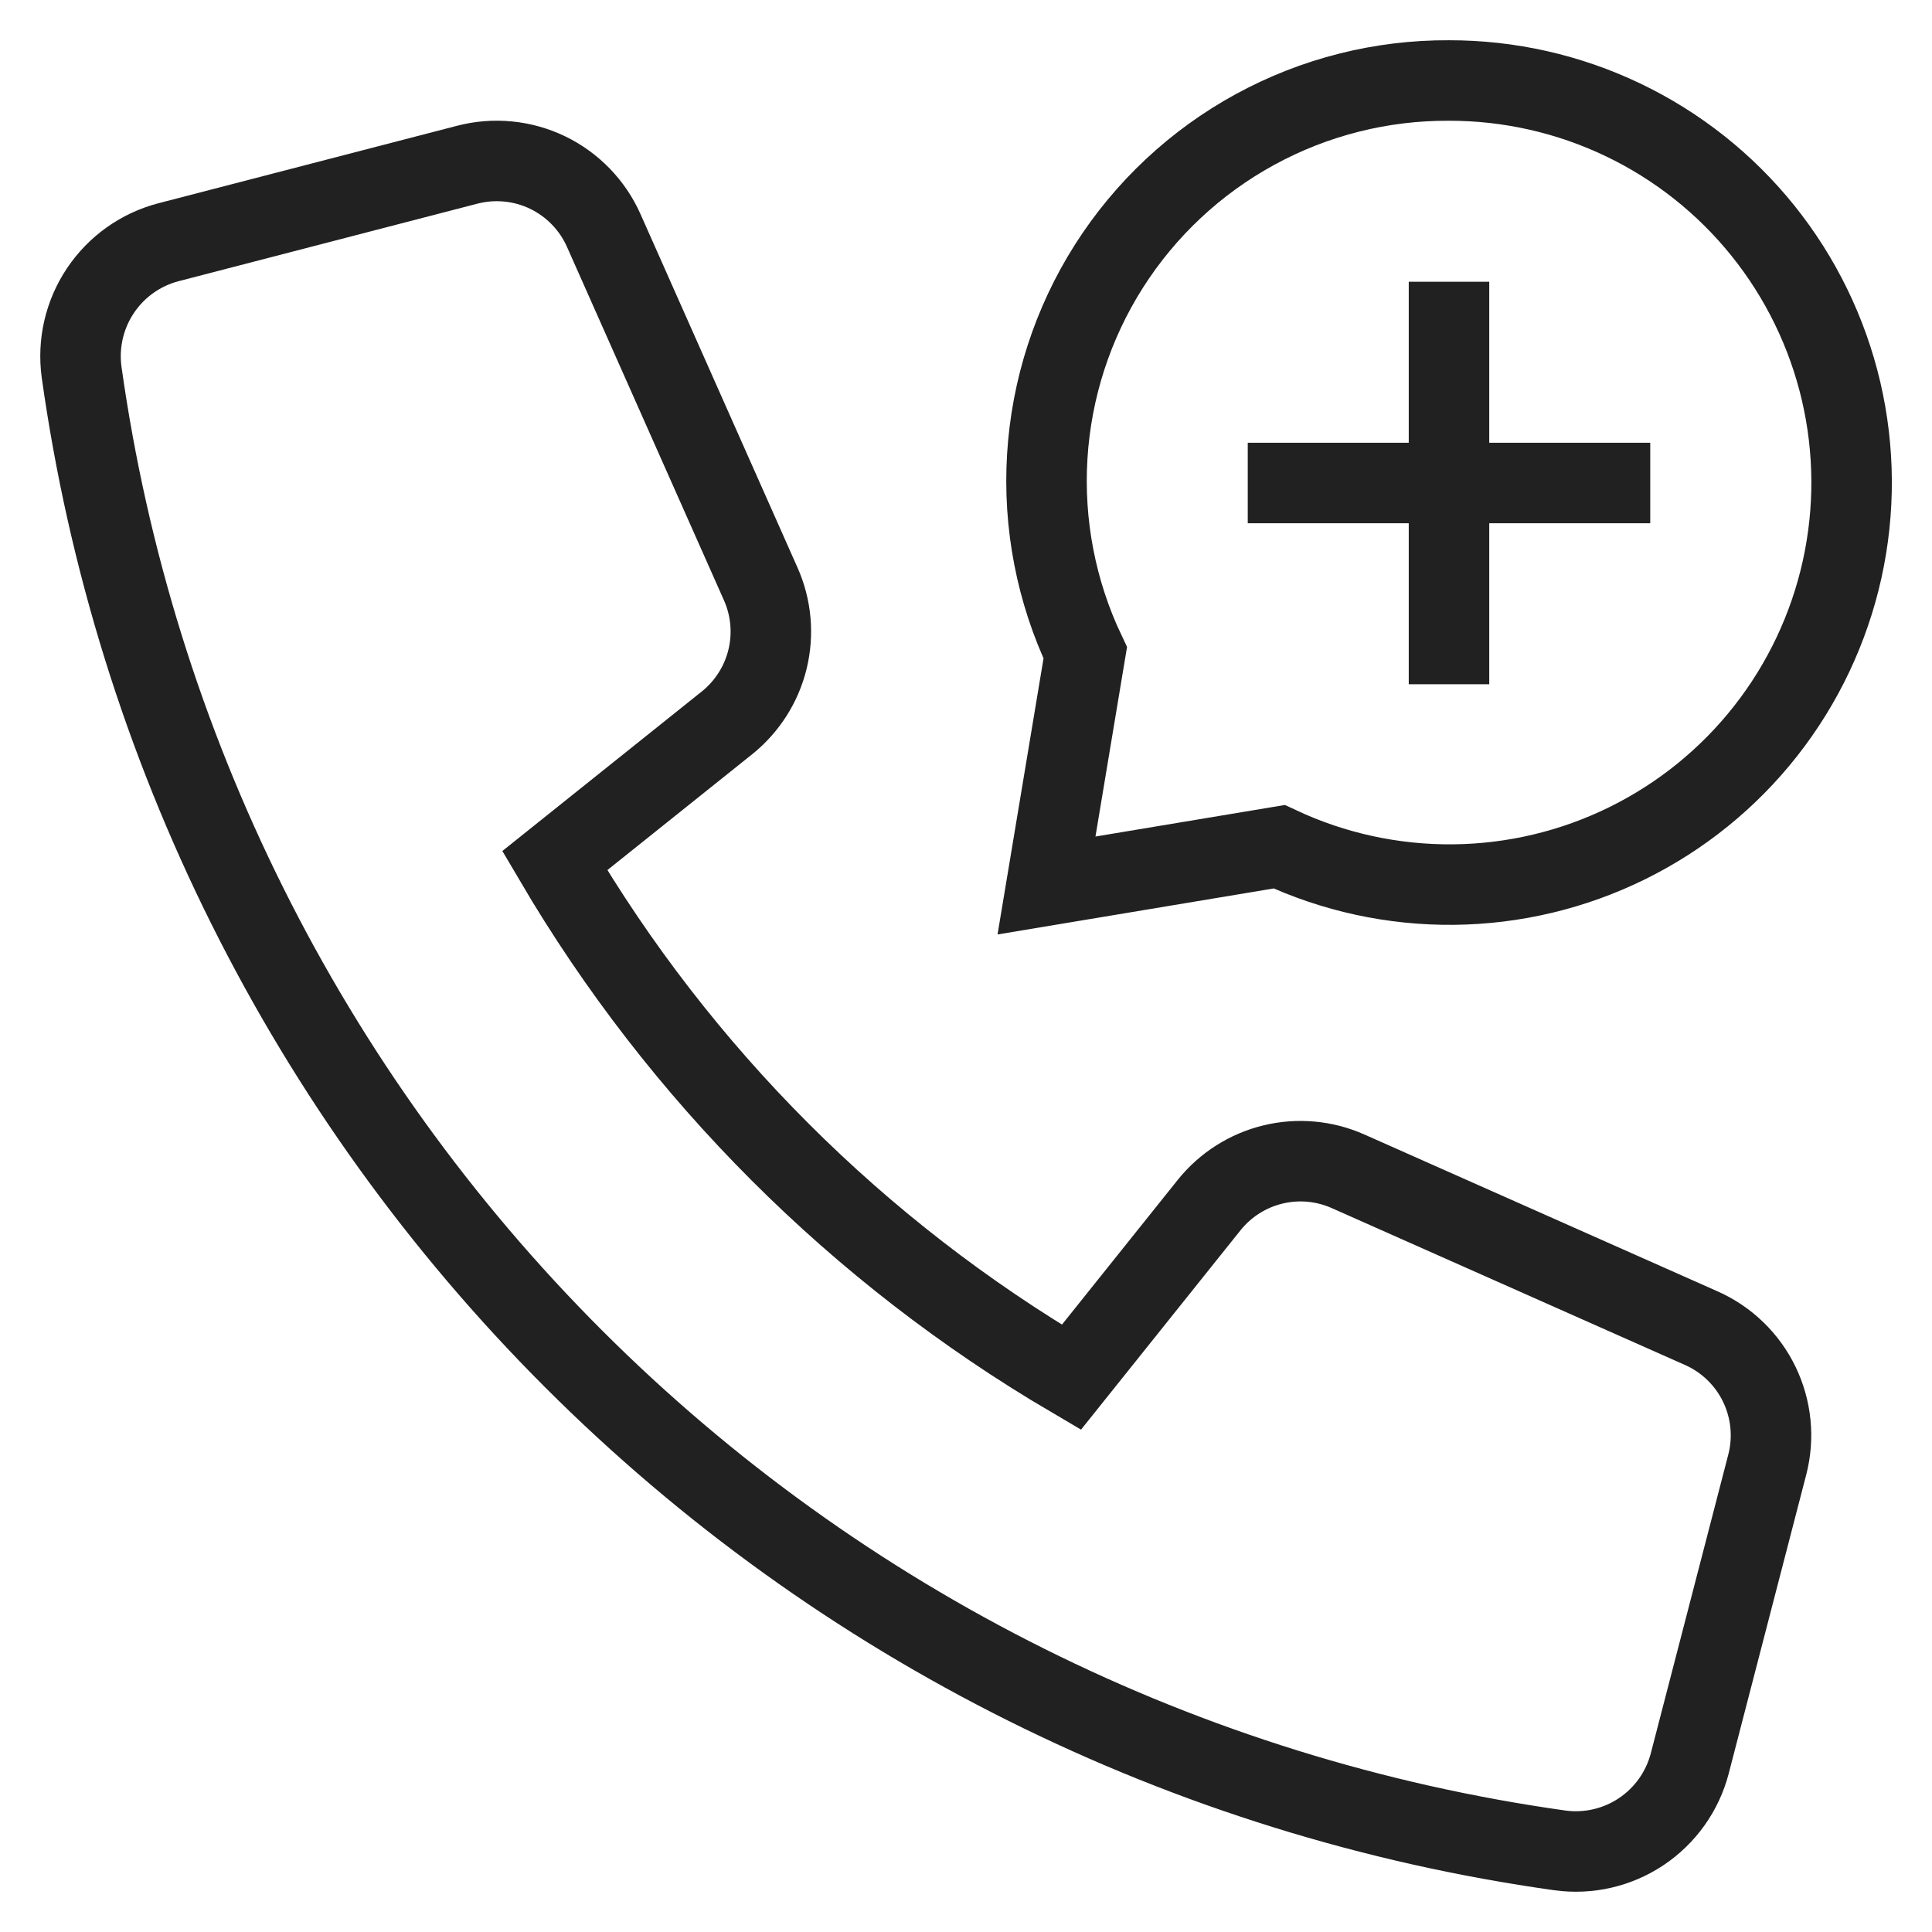
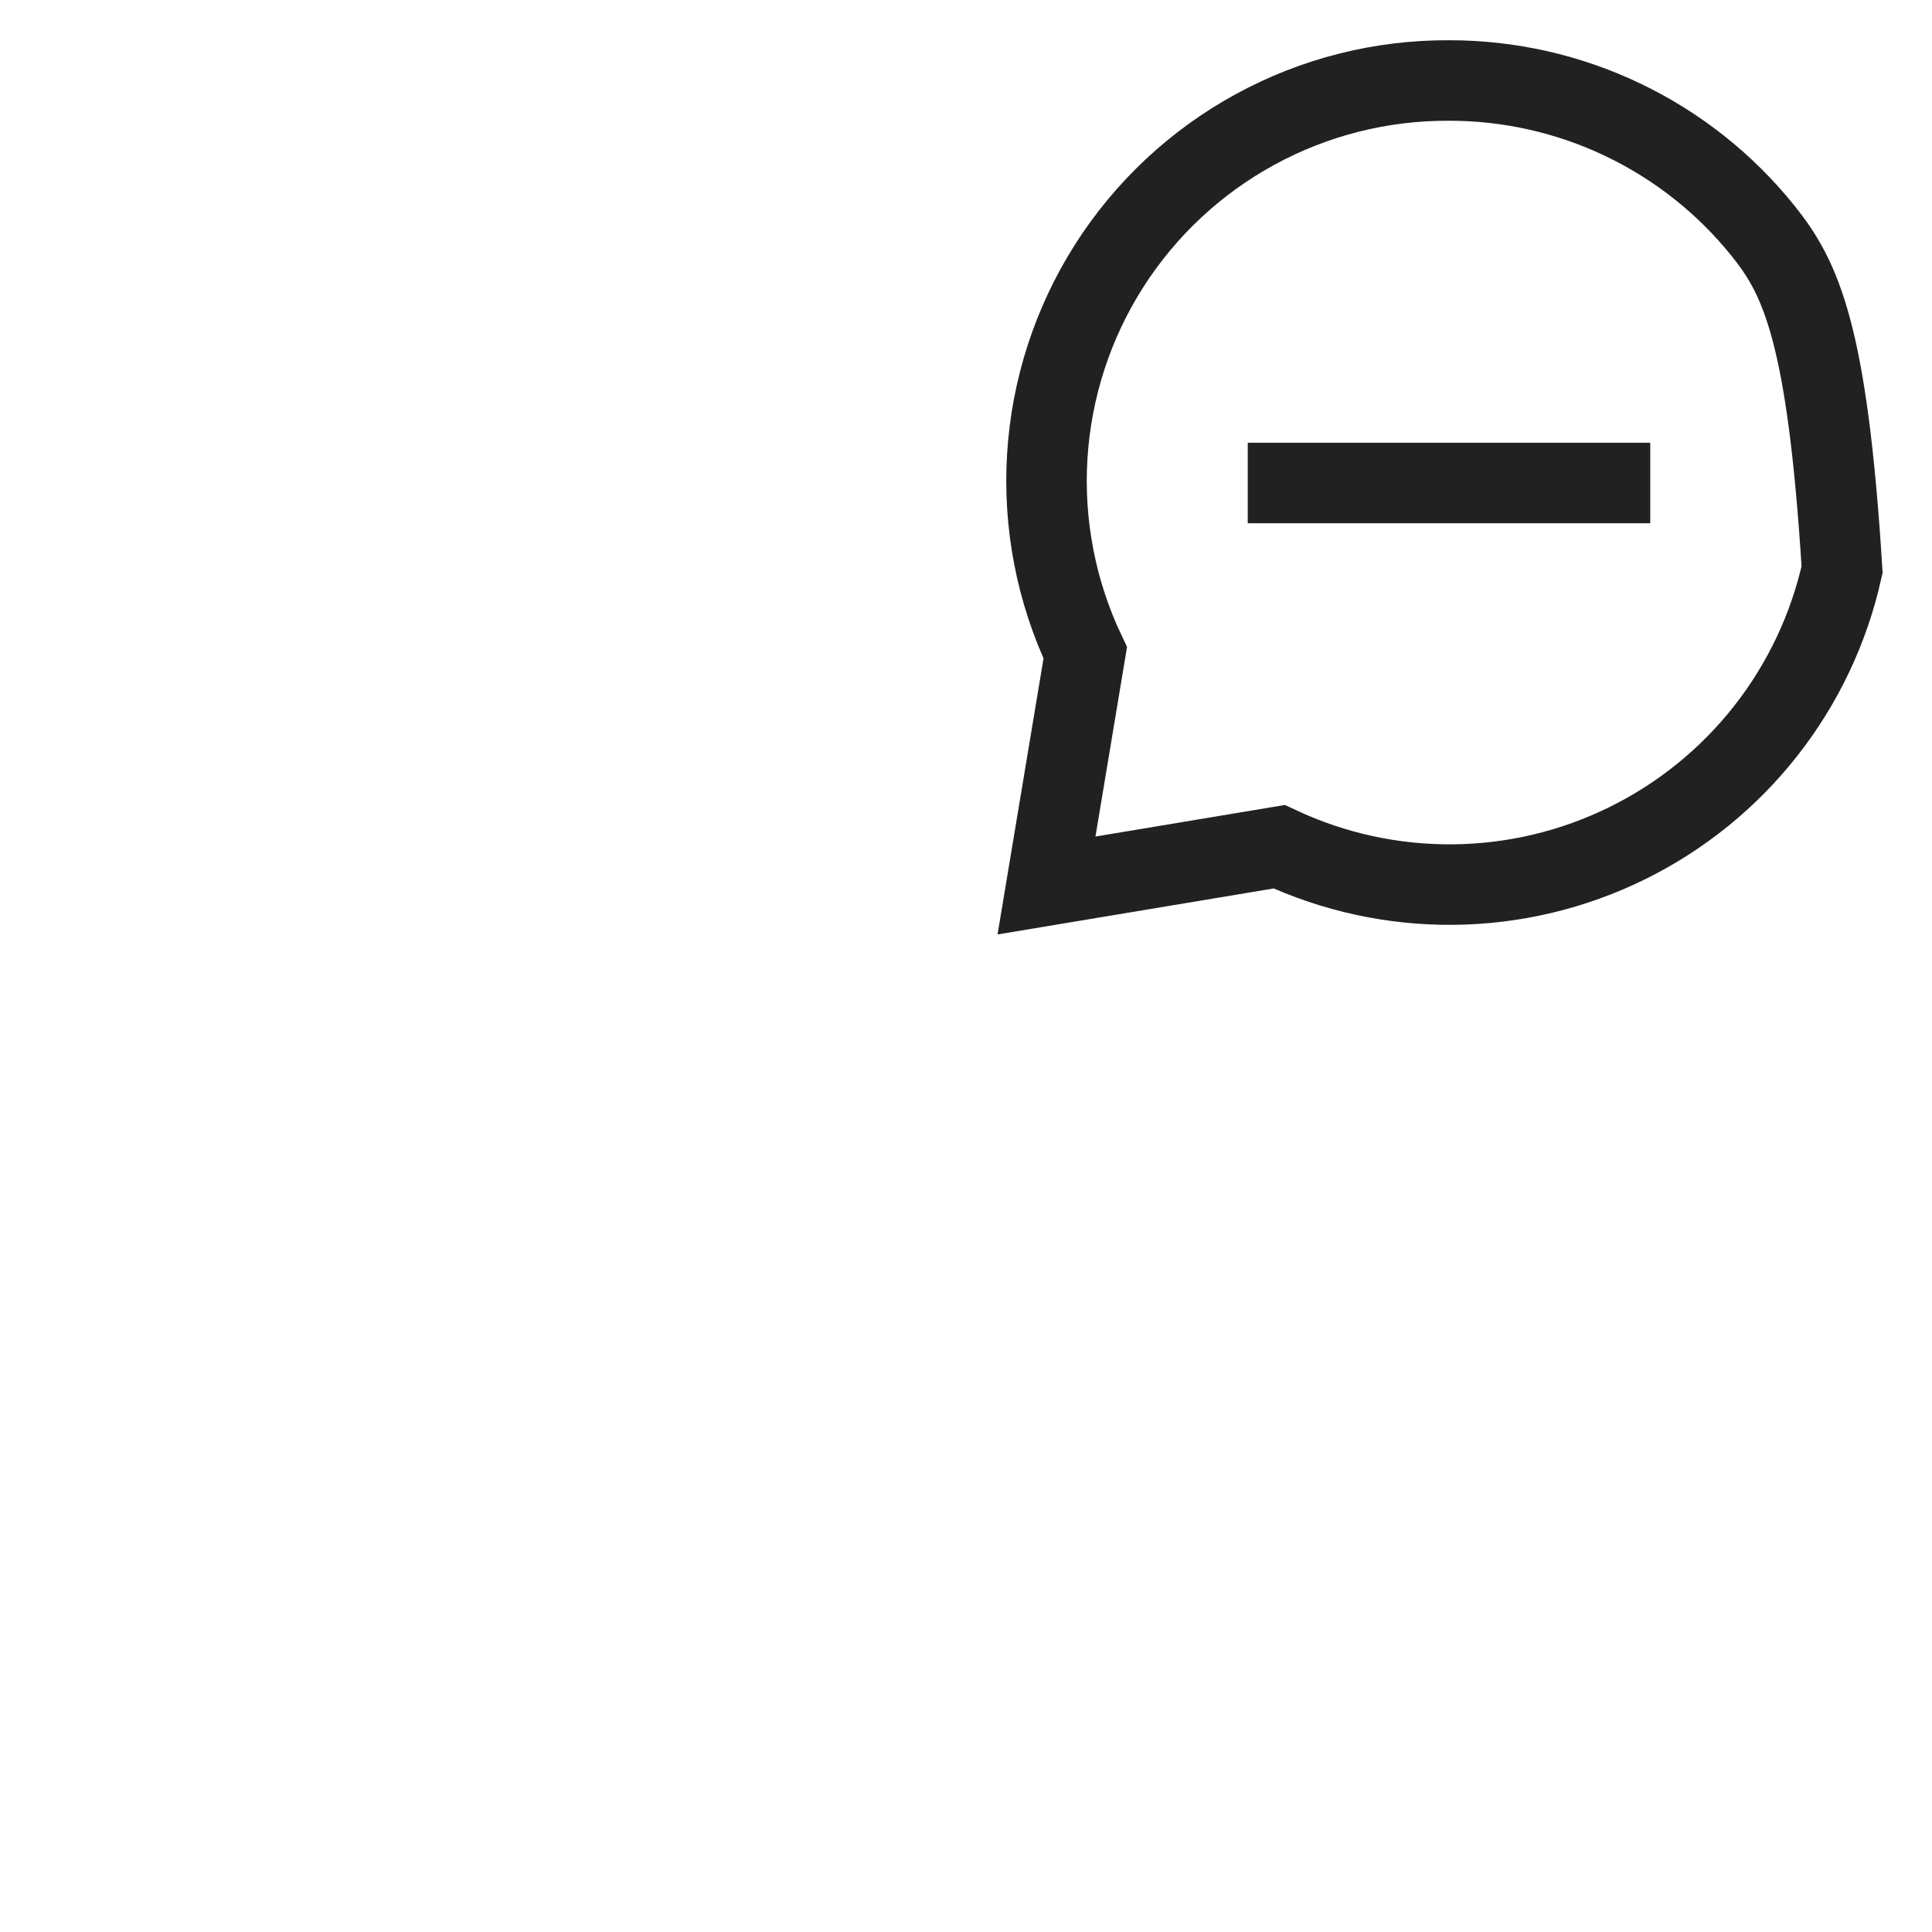
<svg xmlns="http://www.w3.org/2000/svg" width="48" height="48" viewBox="0 0 48 48" fill="none">
-   <path d="M30.041 29.939L26.618 34.218C21.316 31.102 16.898 26.685 13.782 21.383L18.061 17.96C18.562 17.558 18.917 17.002 19.069 16.378C19.221 15.754 19.162 15.097 18.901 14.51L15 5.727C14.72 5.097 14.226 4.587 13.605 4.287C12.984 3.988 12.277 3.919 11.61 4.092L4.186 6.018C3.493 6.199 2.891 6.628 2.493 7.224C2.096 7.819 1.93 8.54 2.028 9.249C3.331 18.528 7.619 27.13 14.245 33.755C20.87 40.381 29.472 44.669 38.751 45.972C39.46 46.07 40.181 45.905 40.776 45.507C41.371 45.109 41.8 44.507 41.981 43.814L43.907 36.389C44.08 35.722 44.01 35.016 43.711 34.395C43.412 33.775 42.902 33.28 42.273 33L33.491 29.1C32.904 28.839 32.247 28.78 31.623 28.932C30.999 29.084 30.443 29.438 30.041 29.939Z" stroke="#212121" stroke-width="2" stroke-miterlimit="10" stroke-linecap="square" />
-   <path d="M36 8V16" stroke="#212121" stroke-width="2" stroke-miterlimit="10" stroke-linecap="square" />
  <path d="M32 12H40" stroke="#212121" stroke-width="2" stroke-miterlimit="10" stroke-linecap="square" />
-   <path d="M36 2C34.317 1.991 32.659 2.41 31.181 3.217C29.704 4.023 28.455 5.192 27.552 6.612C26.649 8.033 26.122 9.659 26.019 11.34C25.916 13.02 26.241 14.699 26.963 16.219L26 22L31.781 21.037C33.136 21.671 34.617 21.992 36.114 21.977C37.61 21.962 39.084 21.611 40.426 20.95C41.769 20.289 42.946 19.335 43.87 18.158C44.794 16.981 45.442 15.611 45.766 14.15C46.09 12.689 46.081 11.174 45.741 9.717C45.4 8.26 44.737 6.898 43.799 5.731C42.862 4.565 41.674 3.624 40.324 2.978C38.974 2.332 37.496 1.998 36 2Z" stroke="#212121" stroke-width="2" stroke-miterlimit="10" stroke-linecap="square" />
+   <path d="M36 2C34.317 1.991 32.659 2.41 31.181 3.217C29.704 4.023 28.455 5.192 27.552 6.612C26.649 8.033 26.122 9.659 26.019 11.34C25.916 13.02 26.241 14.699 26.963 16.219L26 22L31.781 21.037C33.136 21.671 34.617 21.992 36.114 21.977C37.61 21.962 39.084 21.611 40.426 20.95C41.769 20.289 42.946 19.335 43.87 18.158C44.794 16.981 45.442 15.611 45.766 14.15C45.4 8.26 44.737 6.898 43.799 5.731C42.862 4.565 41.674 3.624 40.324 2.978C38.974 2.332 37.496 1.998 36 2Z" stroke="#212121" stroke-width="2" stroke-miterlimit="10" stroke-linecap="square" />
</svg>